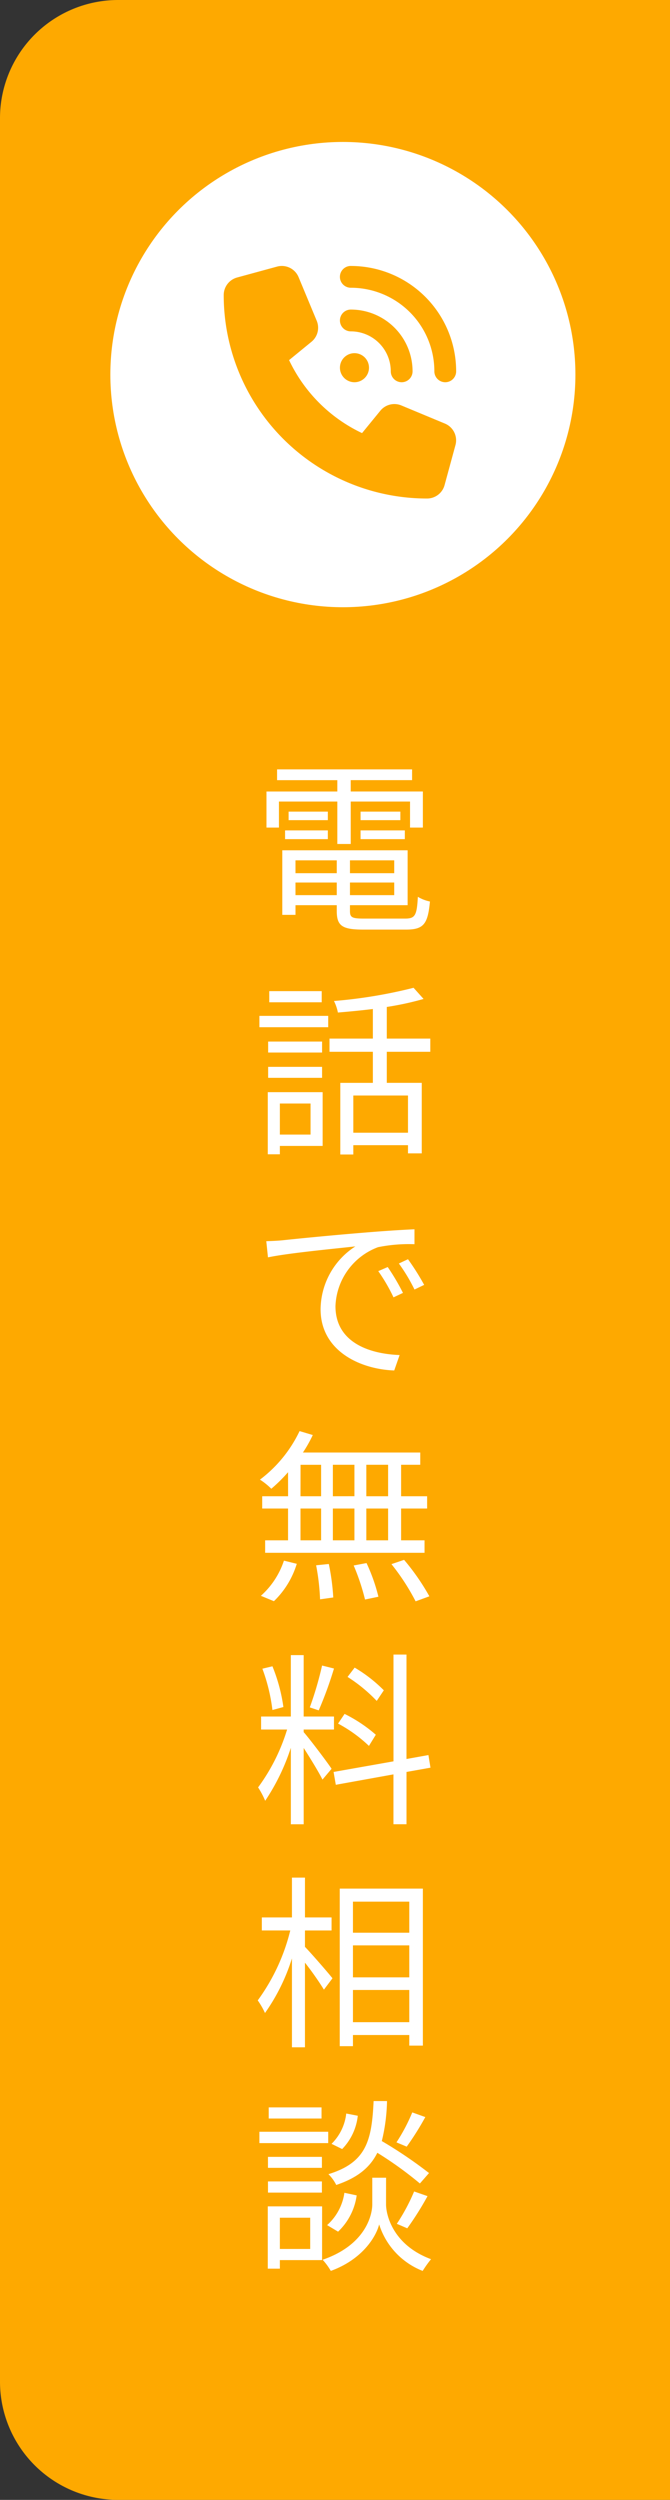
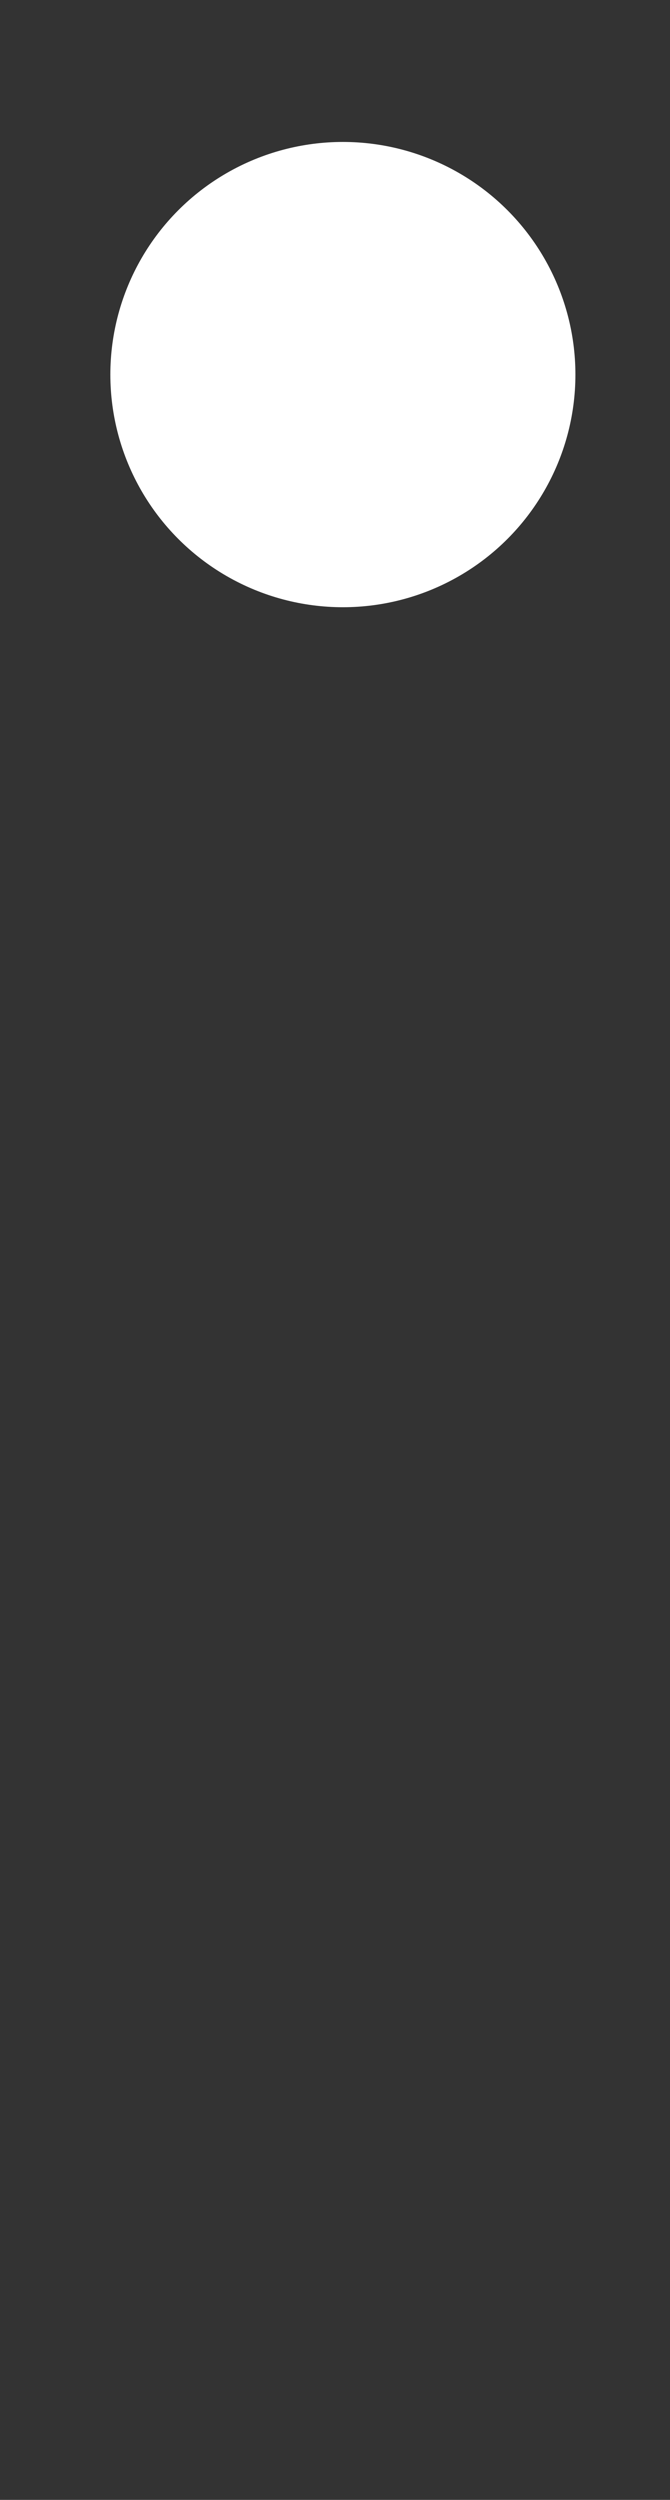
<svg xmlns="http://www.w3.org/2000/svg" width="85" height="317" viewBox="0 0 85 317">
  <rect x="0" y="0" width="85" height="317" fill="#333333" stroke="none" />
  <g id="グループ_4" data-name="グループ 4" transform="translate(379 -351)">
    <g id="グループ_2" data-name="グループ 2" transform="translate(-379 350.538)">
-       <path id="長方形_2" data-name="長方形 2" d="M15,0H85a0,0,0,0,1,0,0V317a0,0,0,0,1,0,0H15A15,15,0,0,1,0,302V15A15,15,0,0,1,15,0Z" transform="translate(0 0.462)" fill="#fea900" />
      <circle id="楕円形_2" data-name="楕円形 2" cx="29.5" cy="29.5" r="29.5" transform="translate(14 18.462)" fill="#fff" />
-       <path id="パス_3" data-name="パス 3" d="M.757-6.42h1.7V-11.8H9.981v3.3h1.628v-4.577H2.456v-1.439h7.785V-15.88H-6.887v1.368H.757v1.439H-8.231V-8.5h1.581v-3.3H.757Zm2.949-.613H9.321V-8.142H3.706Zm0-3.492V-9.44H8.755v-1.085Zm-4.152,0H-5.424V-9.44H-.446ZM-5.872-7.033H-.446V-8.142H-5.872Zm1.321,7.1v-1.6H.686v1.6ZM.686-4.344v1.628H-4.551V-4.344Zm7.29,1.628H2.361V-4.344H7.976ZM2.361.068v-1.6H7.976v1.6ZM4.131,3.04C2.644,3.04,2.361,2.9,2.361,2.1V1.342H9.675V-5.618h-15.9V2.568h1.675V1.342H.686V2.1c0,1.887.731,2.336,3.374,2.336H9.486c2.218,0,2.76-.708,3.02-3.562A4.82,4.82,0,0,1,10.972.28c-.118,2.359-.354,2.76-1.6,2.76Zm-5.355,9.2H-7.877v1.415h6.653ZM-2.64,26.49v3.94H-6.533V26.49Zm1.533-1.439H-8.066V32.93h1.533V31.869h5.426Zm-6.912-1.817h6.841V21.842H-8.019Zm6.841-4.6H-8.019v1.392h6.841Zm-7.95-1.817H-.4V15.378H-9.128ZM9.722,30.194H2.786V25.476H9.722Zm2.831-10.262V18.257H7.032V14.246A37.92,37.92,0,0,0,11.7,13.232L10.43,11.816a61.463,61.463,0,0,1-10.1,1.675,5.639,5.639,0,0,1,.5,1.463c1.415-.118,2.925-.26,4.435-.448v3.751h-5.5v1.675h5.5v3.94H1.135v9.083H2.786v-1.18H9.722v1.038h1.746V23.871H7.032v-3.94ZM-8.255,43.948-8.042,46c2.548-.543,8.564-1.109,11.088-1.392a9.583,9.583,0,0,0-4.412,7.974c0,5.261,4.978,7.6,9.342,7.762l.684-1.958c-3.845-.142-8.139-1.6-8.139-6.2a8.3,8.3,0,0,1,5.4-7.478,19.76,19.76,0,0,1,4.624-.377V42.438c-1.581.071-3.8.212-6.37.425-4.341.354-8.8.8-10.333.967C-6.6,43.877-7.358,43.924-8.255,43.948ZM7.15,47.227l-1.2.519a21.9,21.9,0,0,1,1.934,3.326l1.2-.566A28,28,0,0,0,7.15,47.227Zm2.571-.991-1.156.543a21.866,21.866,0,0,1,1.982,3.3l1.227-.59A31.159,31.159,0,0,0,9.722,46.236ZM7.2,76.291H4.437V72.3H7.2Zm0,5.591H4.437V77.848H7.2ZM-3.914,77.848H-1.3v4.034H-3.914Zm6.841,0v4.034H.191V77.848ZM.191,76.291V72.3H2.927v3.987Zm-4.1-3.987H-1.3v3.987H-3.914Zm-1.581,3.987H-8.774v1.557h3.279v4.034H-8.4v1.581H11.821V81.882H8.849V77.848h3.3V76.291h-3.3V72.3h2.43V70.747H-3.607a17.179,17.179,0,0,0,1.25-2.218l-1.675-.5a16.692,16.692,0,0,1-5.025,6.157,8.586,8.586,0,0,1,1.439,1.156,19.723,19.723,0,0,0,2.123-2.1ZM-7.288,89.6a11.032,11.032,0,0,0,2.9-4.742l-1.628-.4a10.314,10.314,0,0,1-2.925,4.459Zm5.355-4.553a28.524,28.524,0,0,1,.5,4.317l1.675-.236a28.569,28.569,0,0,0-.566-4.246Zm4.765.024a27.977,27.977,0,0,1,1.439,4.317l1.7-.354a22.81,22.81,0,0,0-1.51-4.27ZM7.622,84.9a27.816,27.816,0,0,1,3.067,4.718l1.746-.637a28.9,28.9,0,0,0-3.208-4.624ZM6.655,100.9a18.186,18.186,0,0,0-3.7-2.878l-.9,1.18a19.49,19.49,0,0,1,3.7,3.043ZM5.64,106.535a18.351,18.351,0,0,0-3.963-2.642L.851,105.12a17.658,17.658,0,0,1,3.916,2.831Zm-6.818-8.776a43.578,43.578,0,0,1-1.557,5.308l1.132.377A48.273,48.273,0,0,0,.332,98.137Zm-4.907,5.261a21.437,21.437,0,0,0-1.392-5.166l-1.274.307A22.78,22.78,0,0,1-7.476,103.4Zm2.571,2.855H.332v-1.651H-3.513V96.438H-5.141v7.785H-8.915v1.651h3.3a24.26,24.26,0,0,1-3.68,7.337,10.577,10.577,0,0,1,.9,1.7,27.056,27.056,0,0,0,3.256-6.724v9.7h1.628V108.21c.849,1.321,1.958,3.138,2.383,4.011l1.156-1.368c-.519-.8-2.878-3.916-3.539-4.647Zm16.089,4.836-.26-1.6-2.784.5V96.367H7.882v13.541l-7.6,1.345.283,1.628,7.313-1.321v6.322H9.533v-6.629ZM-3.348,131.353H.026V129.7H-3.348v-5.049H-5V129.7H-8.821v1.651h3.609a25.17,25.17,0,0,1-4.128,8.87,9.759,9.759,0,0,1,.92,1.6A24.669,24.669,0,0,0-5,134.892v11.277h1.651V135.435a38.642,38.642,0,0,1,2.406,3.421l1.085-1.439c-.5-.637-2.666-3.138-3.492-3.987Zm6.087,11.631V138.9H9.887v4.081ZM9.887,127.7v3.94H2.739V127.7Zm-7.148,5.544H9.887V137.3H2.739Zm-1.675-7.2v19.982H2.739v-1.415H9.887v1.345h1.722V126.045Zm9.2,28.38a22.435,22.435,0,0,1-2.005,3.8l1.3.543a36.082,36.082,0,0,0,2.359-3.751Zm-8.375.142a6.394,6.394,0,0,1-1.864,3.845l1.345.661a7.16,7.16,0,0,0,1.982-4.223Zm10.5,7.549A55.668,55.668,0,0,0,6.4,158.059a23.054,23.054,0,0,0,.661-5.072h-1.7c-.236,5-.9,7.785-5.733,9.271a5.066,5.066,0,0,1,.991,1.368c2.737-.92,4.294-2.241,5.214-4.081a46.522,46.522,0,0,1,5.4,3.893Zm-2.76,7.007a38.489,38.489,0,0,0,2.571-4.081l-1.7-.59a24.485,24.485,0,0,1-2.194,4.1Zm-8.776.425a7.806,7.806,0,0,0,2.359-4.6l-1.557-.33a6.771,6.771,0,0,1-2.194,4.1Zm-2.1-15.759h-6.7V155.2h6.7Zm.849,3.09H-9.128v1.439H-.4Zm-.8,3.185H-8.042v1.392H-1.2Zm-6.841,4.53H-1.2v-1.415H-8.042Zm5.355,3.185v3.963H-6.533v-3.963Zm1.51-1.439H-8.066v7.9h1.533v-1.085h5.355Zm8.115-3.633H5.192v3.374c0,1.345-.826,5.143-6.3,7.03a8.035,8.035,0,0,1,1.038,1.415c4.128-1.51,5.78-4.459,6.134-5.9a9.362,9.362,0,0,0,5.52,5.9,14.489,14.489,0,0,1,1.062-1.486c-4.883-1.817-5.709-5.662-5.709-6.959Z" transform="translate(42.038 113.904)" fill="#fff" />
-       <path id="パス_2" data-name="パス 2" d="M16.127-.021A13.364,13.364,0,0,1,29.489,13.341a1.382,1.382,0,0,1-2.765,0,10.6,10.6,0,0,0-10.6-10.6,1.382,1.382,0,1,1,0-2.765Zm.461,11.058a1.843,1.843,0,1,1-1.843,1.843A1.843,1.843,0,0,1,16.588,11.037ZM14.745,6.89a1.379,1.379,0,0,1,1.382-1.382,7.834,7.834,0,0,1,7.833,7.833,1.382,1.382,0,0,1-2.765,0,5.069,5.069,0,0,0-5.068-5.068A1.379,1.379,0,0,1,14.745,6.89ZM6.768.059A2.3,2.3,0,0,1,9.5,1.4l2.3,5.529a2.3,2.3,0,0,1-.668,2.667L8.294,11.918a19.466,19.466,0,0,0,9.256,9.256l2.321-2.839a2.3,2.3,0,0,1,2.667-.668l5.529,2.3A2.3,2.3,0,0,1,29.4,22.7L28.02,27.769a2.3,2.3,0,0,1-2.217,1.7A25.8,25.8,0,0,1,0,3.665,2.311,2.311,0,0,1,1.7,1.442L6.768.059Z" transform="translate(28.381 34.209)" fill="#fea900" />
    </g>
  </g>
</svg>